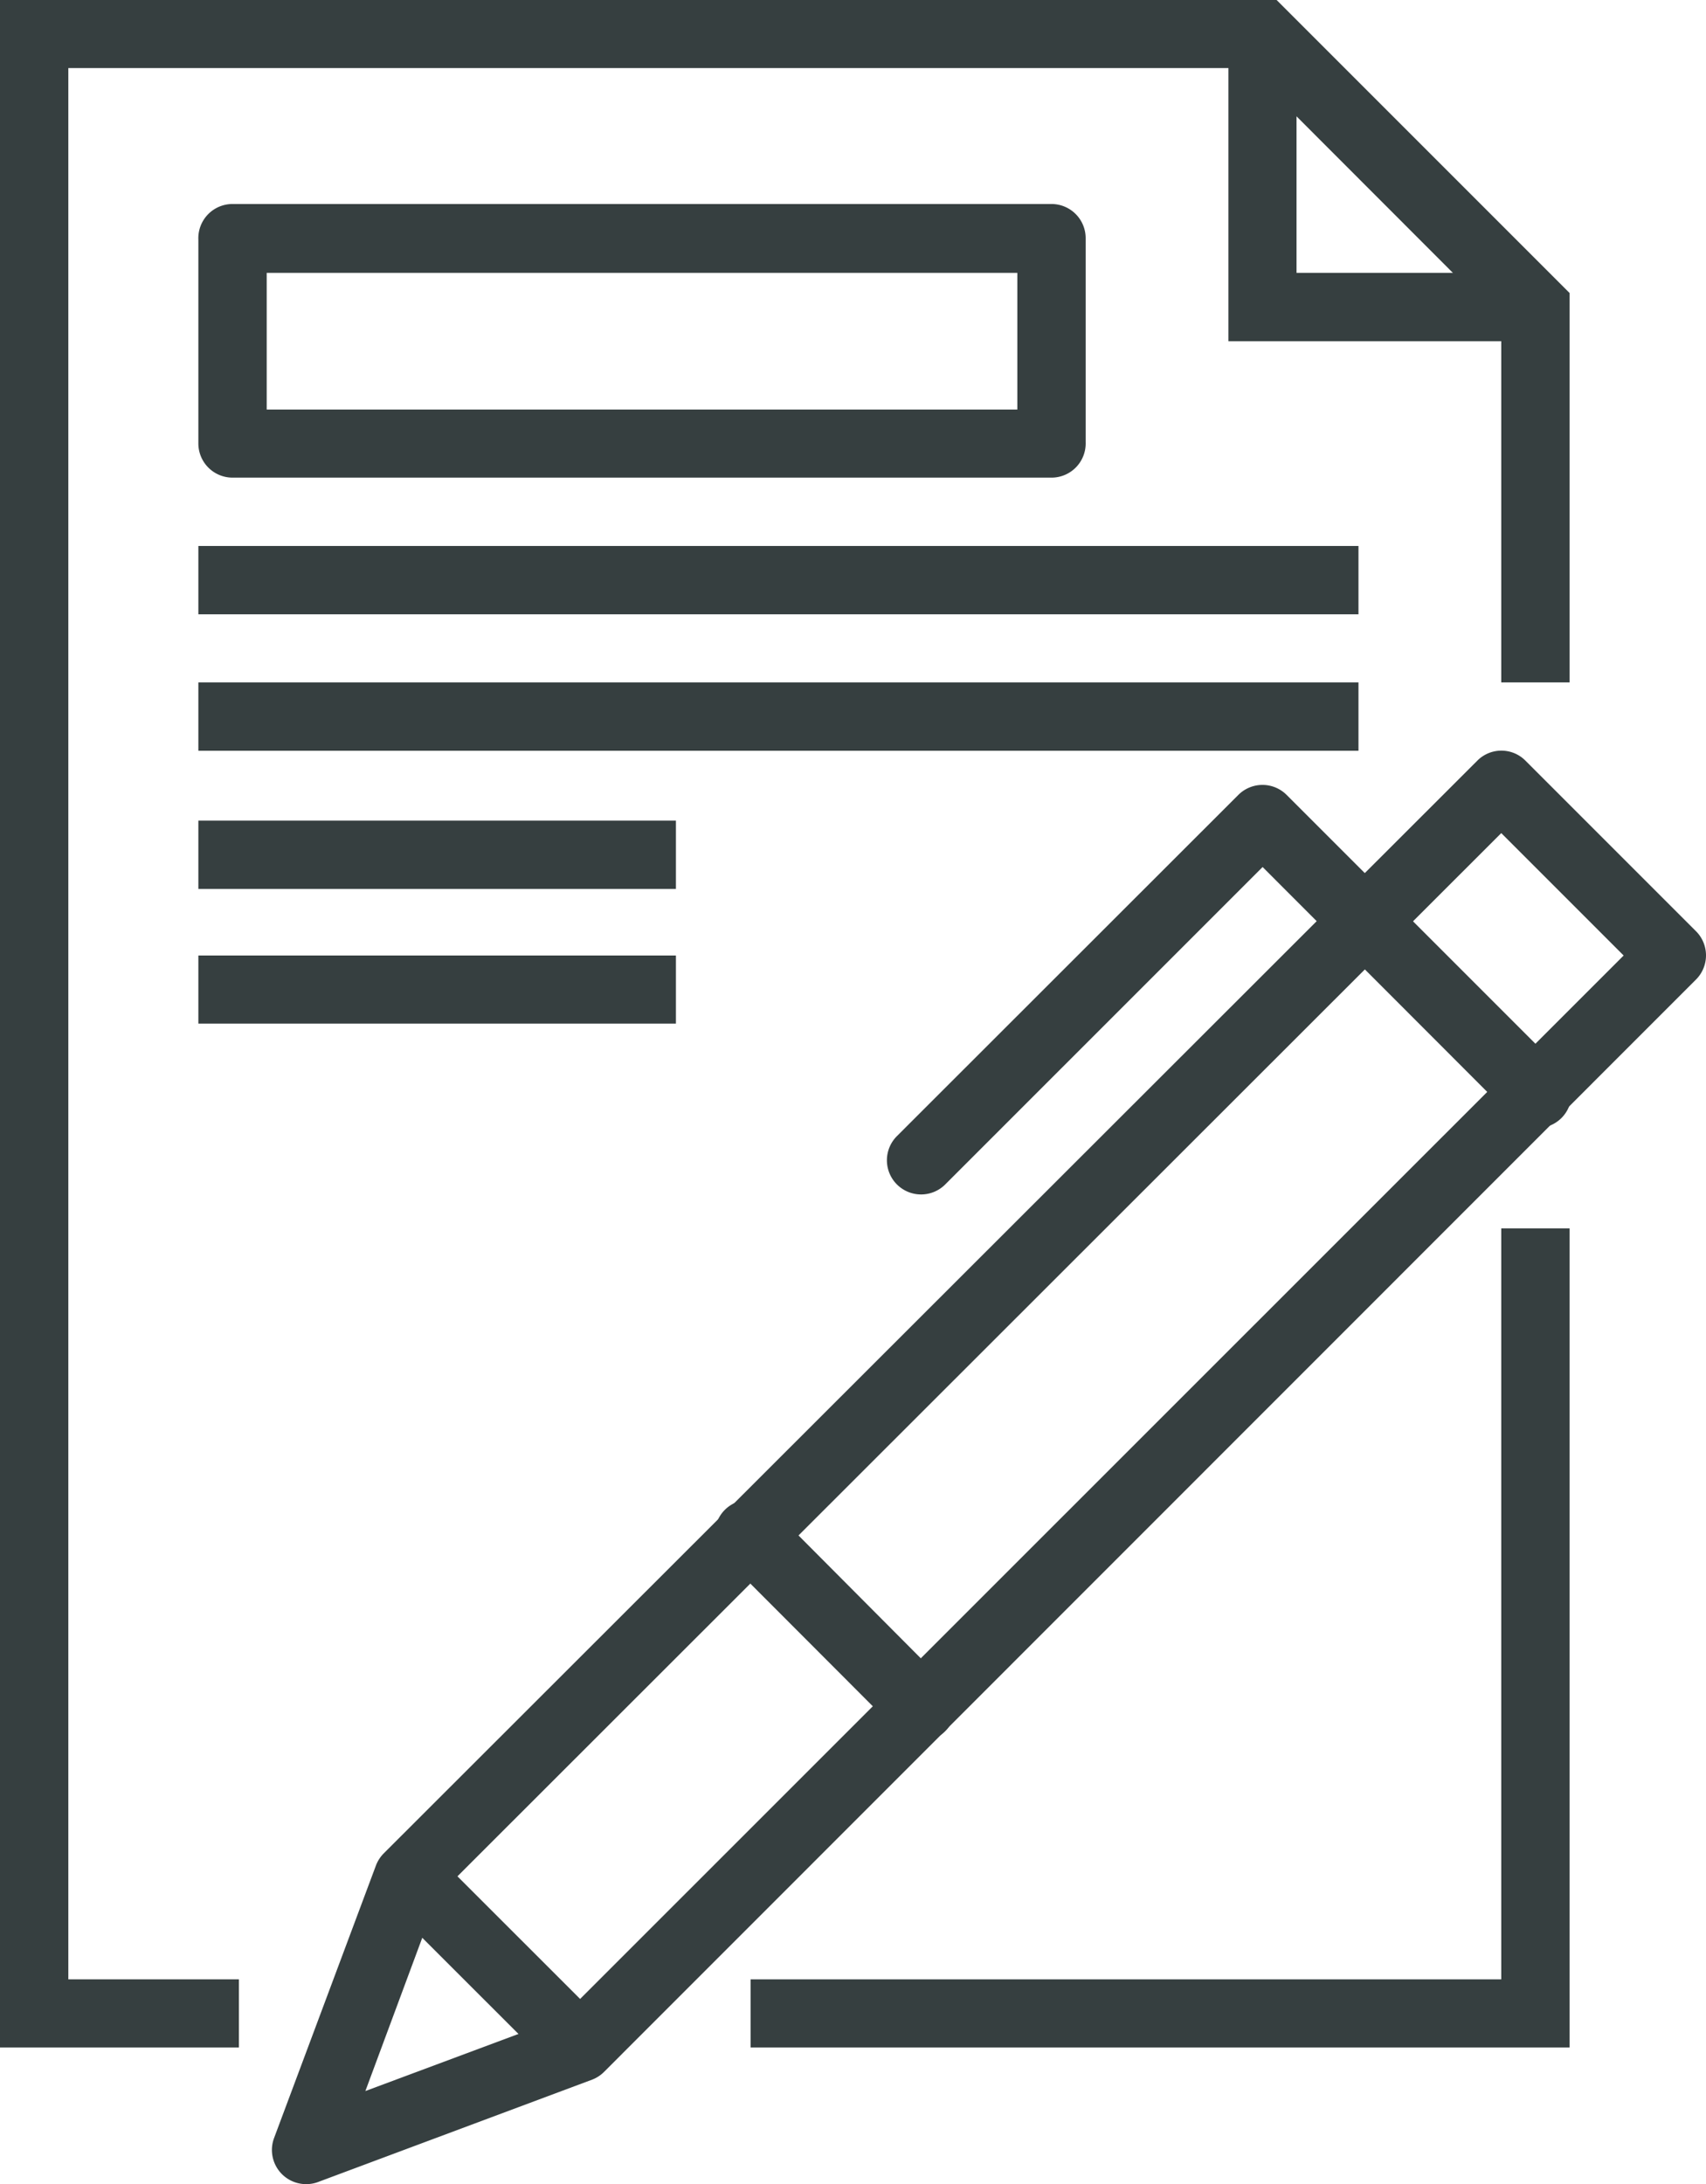
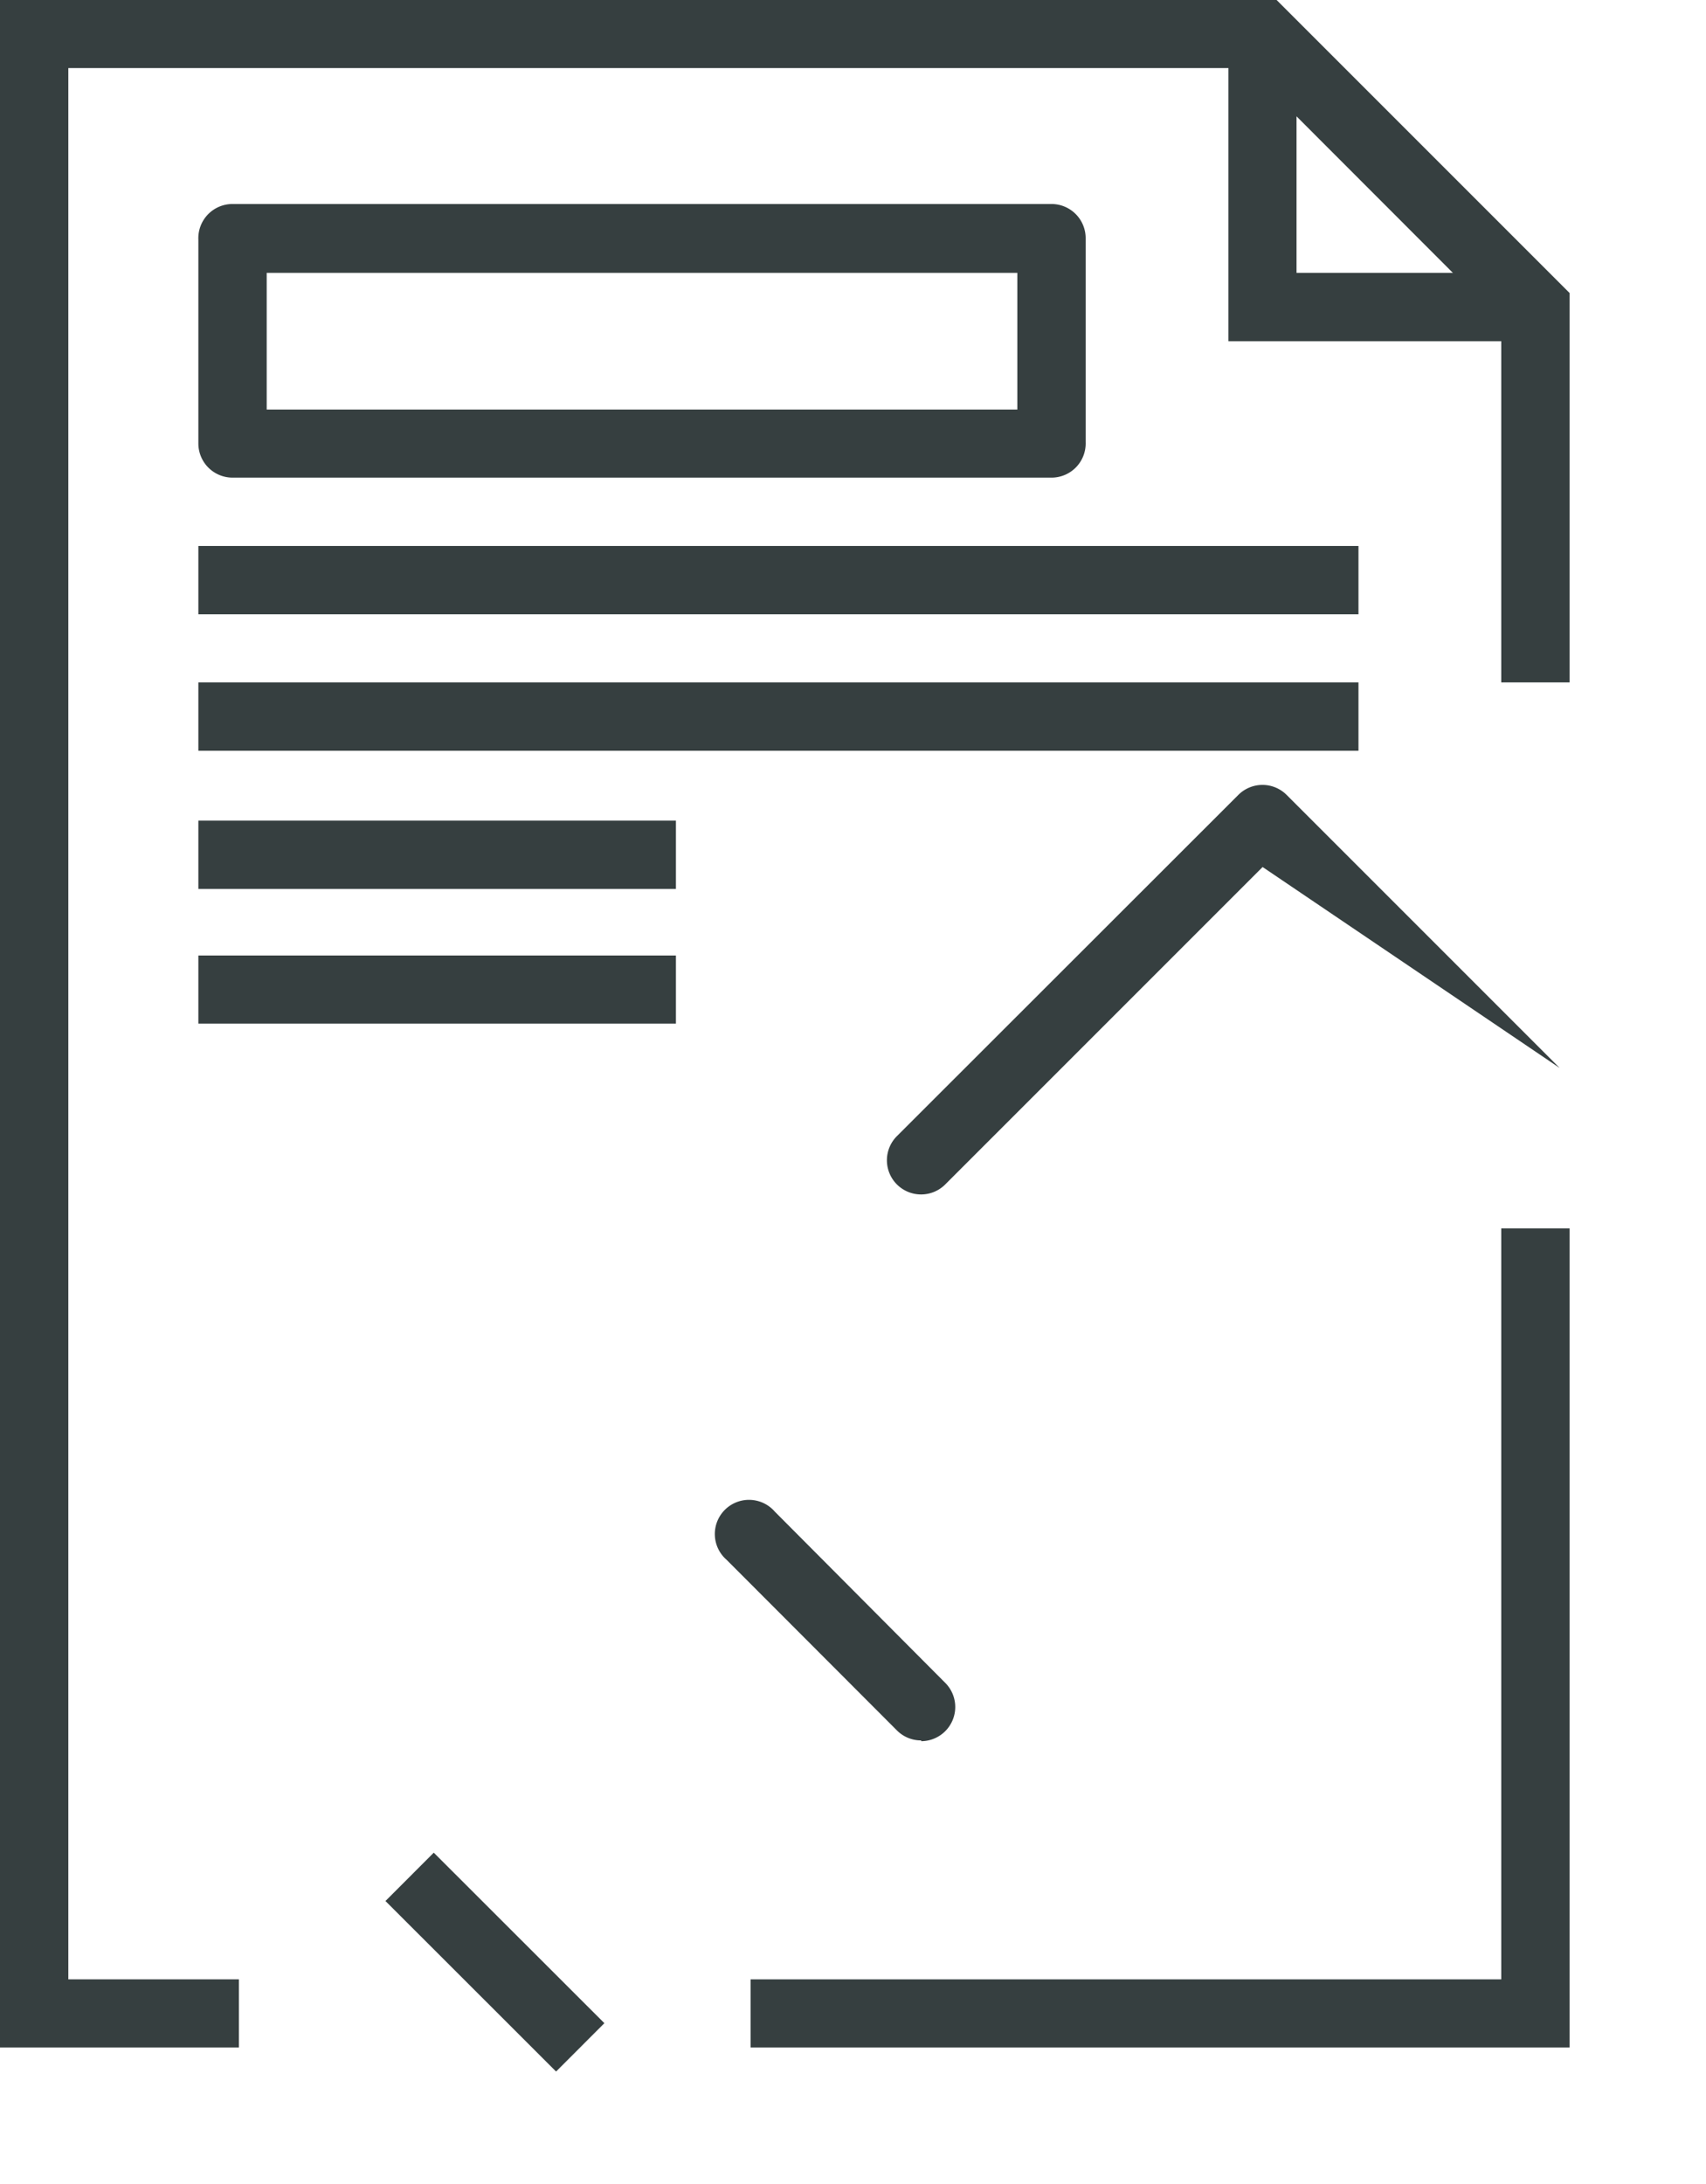
<svg xmlns="http://www.w3.org/2000/svg" viewBox="0 0 66.91 85.65">
  <defs>
    <style>.cls-1{fill:#363f40;}</style>
  </defs>
  <title>Ресурс 17</title>
  <g id="Слой_2" data-name="Слой 2">
    <g id="Слой_1-2" data-name="Слой 1">
      <polygon class="cls-1" points="61.56 80.29 29.44 80.29 29.44 77.62 58.88 77.62 58.88 48.17 61.56 48.17 61.56 80.29" />
      <polygon class="cls-1" points="60.22 13.38 48.18 13.38 48.18 1.34 50.85 1.34 50.85 10.7 60.22 10.7 60.22 13.38" />
      <polygon class="cls-1" points="9.37 80.29 0 80.29 0 0 50.07 0 61.56 11.49 61.56 26.76 58.88 26.76 58.88 12.6 48.96 2.67 2.68 2.67 2.68 77.62 9.37 77.62 9.37 80.29" />
      <rect class="cls-1" x="18.07" y="72.22" width="2.68" height="9.46" transform="translate(-48.74 36.28) rotate(-45.02)" />
-       <path class="cls-1" d="M36.13,46.84a1.34,1.34,0,0,1-.95-2.29L48.57,31.17a1.34,1.34,0,0,1,1.89,0L61.17,41.88a1.34,1.34,0,1,1-1.89,1.89L49.52,34,37.08,46.44A1.34,1.34,0,0,1,36.13,46.84Z" />
-       <path class="cls-1" d="M12,85.65a1.34,1.34,0,0,1-1.25-1.81l4-10.7a1.38,1.38,0,0,1,.31-.47L57.94,29.83a1.33,1.33,0,0,1,1.89,0l6.69,6.69a1.34,1.34,0,0,1,0,1.89L23.7,81.24a1.34,1.34,0,0,1-.47.31l-10.71,4A1.33,1.33,0,0,1,12,85.65Zm5.17-11.3L14.33,82,22,79.14,63.68,37.47l-4.8-4.8Z" />
+       <path class="cls-1" d="M36.13,46.84a1.34,1.34,0,0,1-.95-2.29L48.57,31.17a1.34,1.34,0,0,1,1.89,0L61.17,41.88L49.52,34,37.08,46.44A1.34,1.34,0,0,1,36.13,46.84Z" />
      <path class="cls-1" d="M36.13,68.25a1.33,1.33,0,0,1-.95-.39L28.5,61.17a1.34,1.34,0,1,1,1.89-1.89L37.08,66a1.34,1.34,0,0,1-.95,2.28Z" />
      <rect class="cls-1" x="7.78" y="21.41" width="45.5" height="2.68" />
      <rect class="cls-1" x="7.78" y="26.76" width="45.5" height="2.68" />
      <rect class="cls-1" x="7.78" y="37.47" width="18.73" height="2.67" />
      <rect class="cls-1" x="7.78" y="32.18" width="18.73" height="2.68" />
      <path class="cls-1" d="M41.24,18.73H9.12A1.34,1.34,0,0,1,7.78,17.4v-8A1.34,1.34,0,0,1,9.12,8H41.24a1.34,1.34,0,0,1,1.34,1.34v8A1.34,1.34,0,0,1,41.24,18.73ZM10.46,16.06H39.9V10.7H10.46Z" />
    </g>
  </g>
</svg>